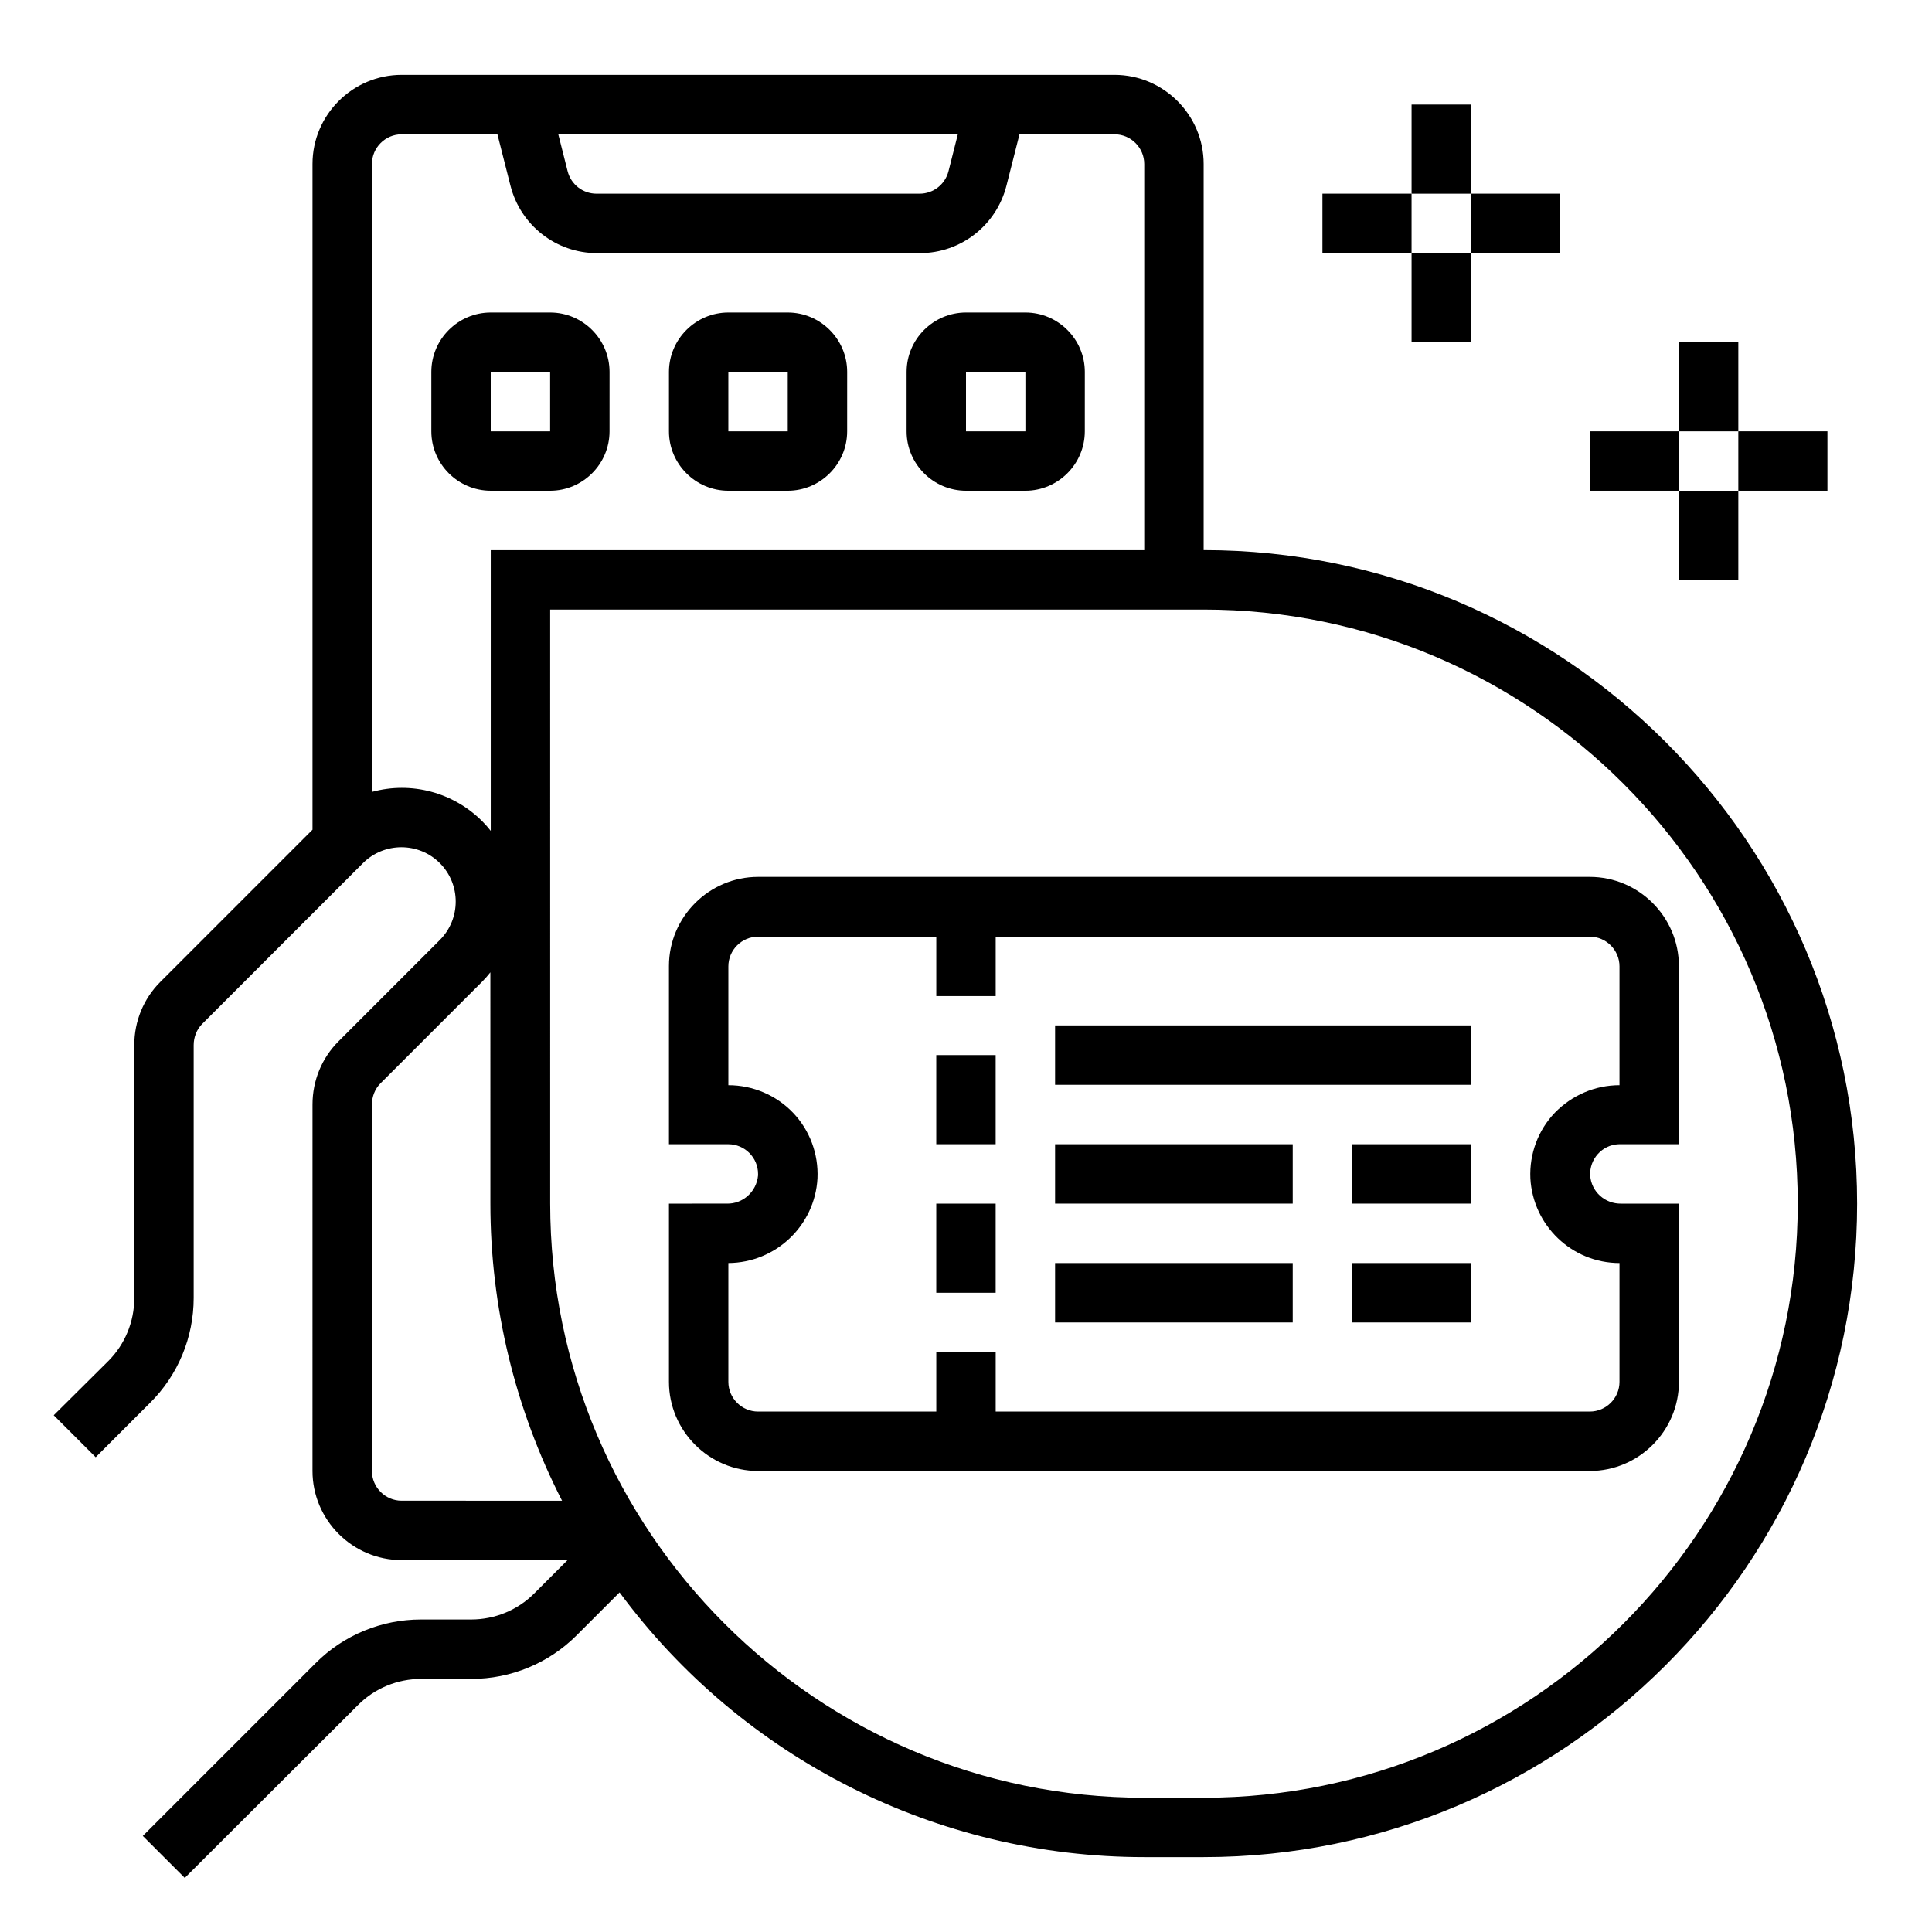
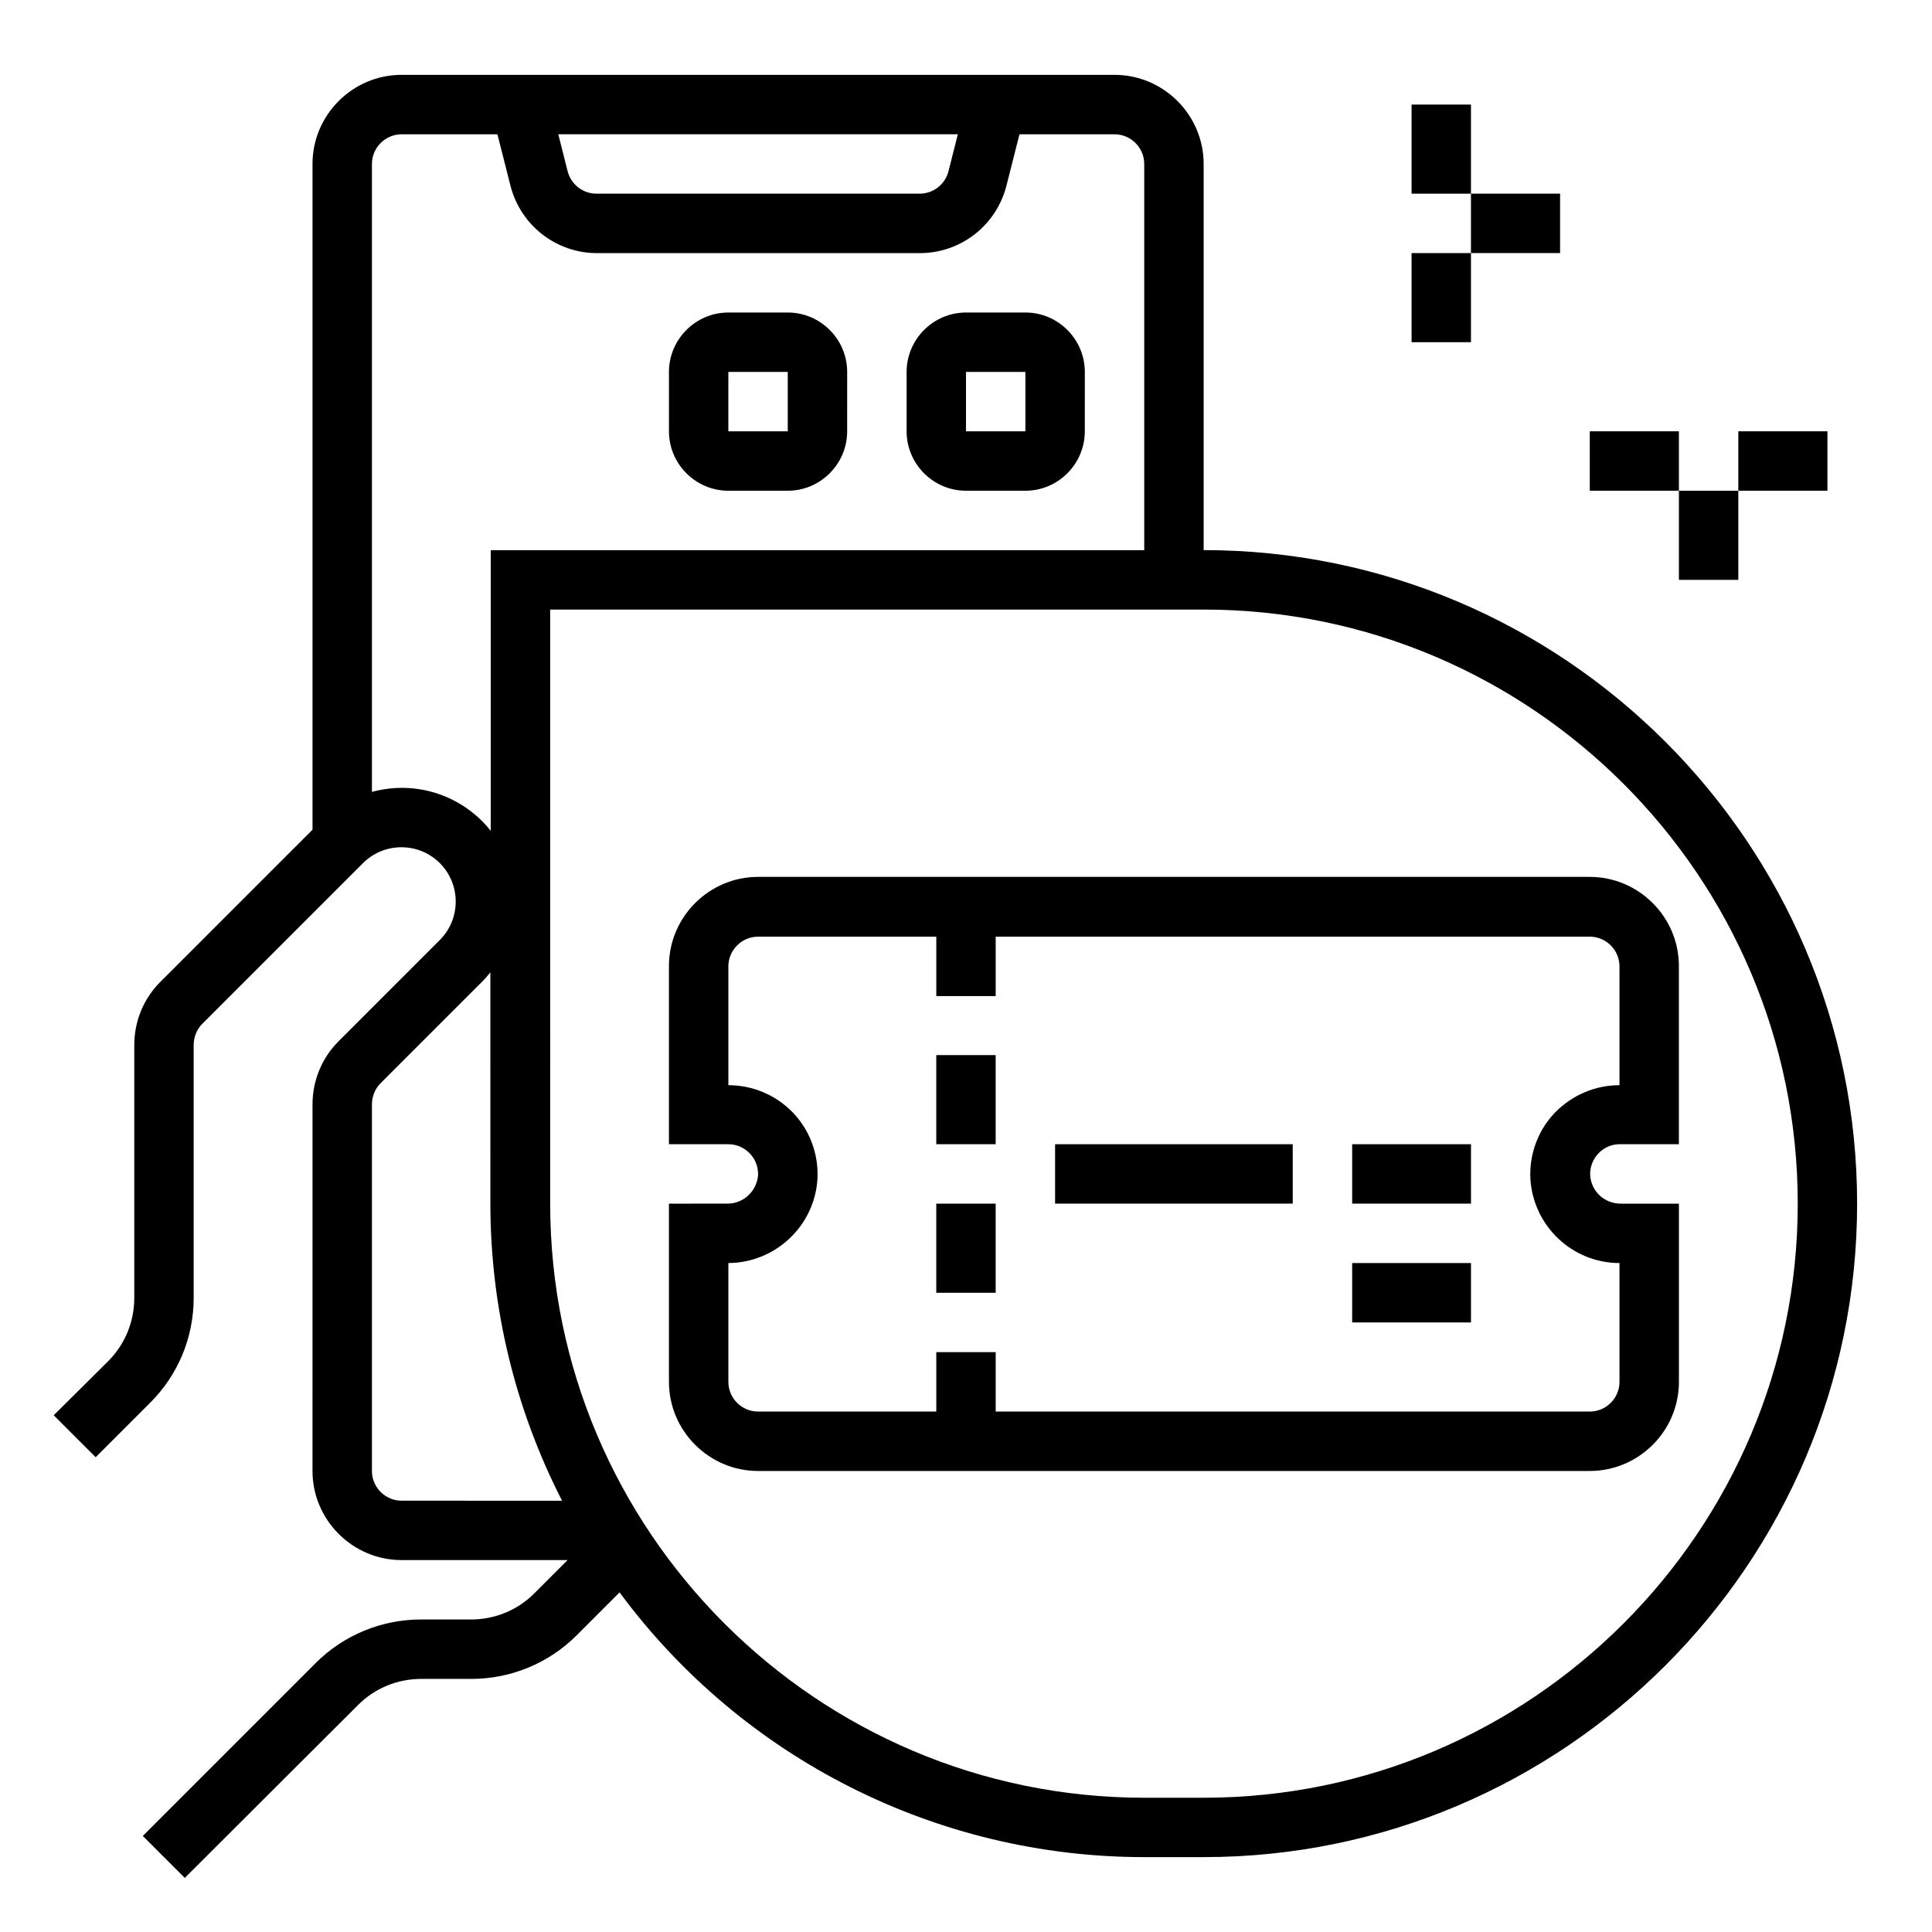
<svg xmlns="http://www.w3.org/2000/svg" fill="#000000" width="800px" height="800px" version="1.1" viewBox="144 144 512 512">
  <g>
    <path d="m518.08 171.71h15.742v23.617h-15.742z" />
-     <path d="m494.46 195.32h23.617v15.742h-23.617z" />
    <path d="m518.08 211.07h15.742v23.617h-15.742z" />
    <path d="m533.82 195.32h23.617v15.742h-23.617z" />
-     <path d="m588.93 234.69h15.742v23.617h-15.742z" />
+     <path d="m588.93 234.69h15.742h-15.742z" />
    <path d="m565.31 258.3h23.617v15.742h-23.617z" />
    <path d="m588.93 274.05h15.742v23.617h-15.742z" />
    <path d="m604.67 258.3h23.617v15.742h-23.617z" />
    <path d="m392.12 462.98h15.742v23.617h-15.742z" />
-     <path d="m423.61 478.72h62.977v15.742h-62.977z" />
    <path d="m502.34 447.23h31.488v15.742h-31.488z" />
    <path d="m423.61 447.23h62.977v15.742h-62.977z" />
-     <path d="m289.79 274.05c8.66 0 15.742-7.086 15.742-15.742l0.004-15.746c0-8.66-7.086-15.742-15.742-15.742h-15.742c-8.66 0-15.742 7.086-15.742 15.742v15.742c0 8.66 7.086 15.742 15.742 15.742zm-15.742-31.488h15.742v15.742h-15.742z" />
    <path d="m337.02 274.05h15.742c8.66 0 15.742-7.086 15.742-15.742l0.004-15.746c0-8.66-7.086-15.742-15.742-15.742h-15.742c-8.66 0-15.742 7.086-15.742 15.742v15.742c-0.008 8.66 7.078 15.746 15.738 15.746zm0-31.488h15.742v15.742h-15.742z" />
    <path d="m400 274.05h15.742c8.66 0 15.742-7.086 15.742-15.742l0.004-15.746c0-8.66-7.086-15.742-15.742-15.742h-15.742c-8.66 0-15.742 7.086-15.742 15.742v15.742c-0.008 8.66 7.078 15.746 15.738 15.746zm0-31.488h15.742v15.742h-15.742z" />
    <path d="m462.98 289.79v-102.34c0-12.988-10.629-23.617-23.617-23.617h-188.93c-12.988 0-23.617 10.629-23.617 23.617v176.43l-40.344 40.344c-4.43 4.43-6.887 10.43-6.887 16.727v67.012c0 6.297-2.461 12.301-6.887 16.727l-14.465 14.367 11.121 11.121 14.367-14.367c7.473-7.379 11.605-17.418 11.605-27.848v-67.012c0-2.066 0.789-4.133 2.262-5.609l42.605-42.605c5.609-5.609 14.762-5.609 20.367 0 5.609 5.609 5.609 14.762 0 20.367l-26.855 26.863c-4.43 4.43-6.887 10.43-6.887 16.727l-0.004 97.125c0 12.988 10.629 23.617 23.617 23.617h43.984l-8.855 8.855c-4.43 4.43-10.43 6.887-16.727 6.887h-13.285c-10.43 0-20.469 4.133-27.848 11.512l-45.855 45.855 11.121 11.121 45.953-45.855c4.43-4.43 10.43-6.887 16.727-6.887h13.285c10.43 0 20.469-4.133 27.848-11.512l11.414-11.414c32.57 44.078 84.133 70.156 139.04 70.156h15.742c95.449 0 173.18-77.734 173.18-173.18 0.004-95.449-77.734-173.19-173.18-173.19zm-65.145-110.21-2.461 9.742c-0.887 3.543-4.035 6.004-7.676 6.004h-85.609c-3.641 0-6.789-2.461-7.676-6.004l-2.461-9.742zm-155.27 174.27v-166.39c0-4.328 3.543-7.871 7.871-7.871h25.387l3.445 13.578c2.656 10.527 12.102 17.91 22.926 17.91h85.609c10.824 0 20.27-7.379 22.926-17.91l3.445-13.578h25.191c4.328 0 7.871 3.543 7.871 7.871v102.34h-173.18v74.391c-0.688-0.887-1.477-1.77-2.262-2.559-7.676-7.676-18.797-10.625-29.227-7.773zm7.871 187.85c-4.328 0-7.871-3.543-7.871-7.871v-97.121c0-2.066 0.789-4.133 2.262-5.609l26.863-26.863c0.789-0.789 1.574-1.672 2.262-2.559l0.004 61.305c0 27.355 6.496 54.316 18.992 78.719zm212.55 78.719h-15.742c-86.789 0-157.44-70.652-157.44-157.44l-0.004-157.44h173.18c86.789 0 157.44 70.652 157.44 157.44 0 86.789-70.648 157.44-157.44 157.44z" />
    <path d="m573.18 447.23h15.742v-47.23c0-12.988-10.629-23.617-23.617-23.617h-220.41c-12.988 0-23.617 10.629-23.617 23.617v47.23h15.742c4.328 0 7.871 3.543 7.871 7.871v0.395c-0.395 4.328-4.035 7.578-8.266 7.477l-15.348 0.004v47.23c0 12.988 10.629 23.617 23.617 23.617h220.42c12.988 0 23.617-10.629 23.617-23.617v-47.23h-15.254c-4.328 0.098-7.969-3.148-8.266-7.477-0.195-4.328 3.148-8.07 7.477-8.266 0-0.004 0.199-0.004 0.297-0.004zm-23.617 9.055c0.688 12.496 11.02 22.434 23.617 22.434v31.488c0 4.328-3.543 7.871-7.871 7.871h-157.44v-15.742h-15.742v15.742h-47.23c-4.328 0-7.871-3.543-7.871-7.871v-31.488c12.594-0.098 22.926-9.938 23.617-22.434 0.297-6.496-2.066-12.793-6.496-17.418-4.43-4.625-10.629-7.281-17.121-7.281v-31.488c0-4.328 3.543-7.871 7.871-7.871h47.23v15.742h15.742v-15.742h157.44c4.328 0 7.871 3.543 7.871 7.871v31.488c-6.496 0-12.594 2.656-17.121 7.281-4.43 4.625-6.789 10.922-6.496 17.418z" />
    <path d="m392.12 423.61h15.742v23.617h-15.742z" />
-     <path d="m423.61 415.74h110.21v15.742h-110.21z" />
    <path d="m502.34 478.72h31.488v15.742h-31.488z" />
  </g>
</svg>